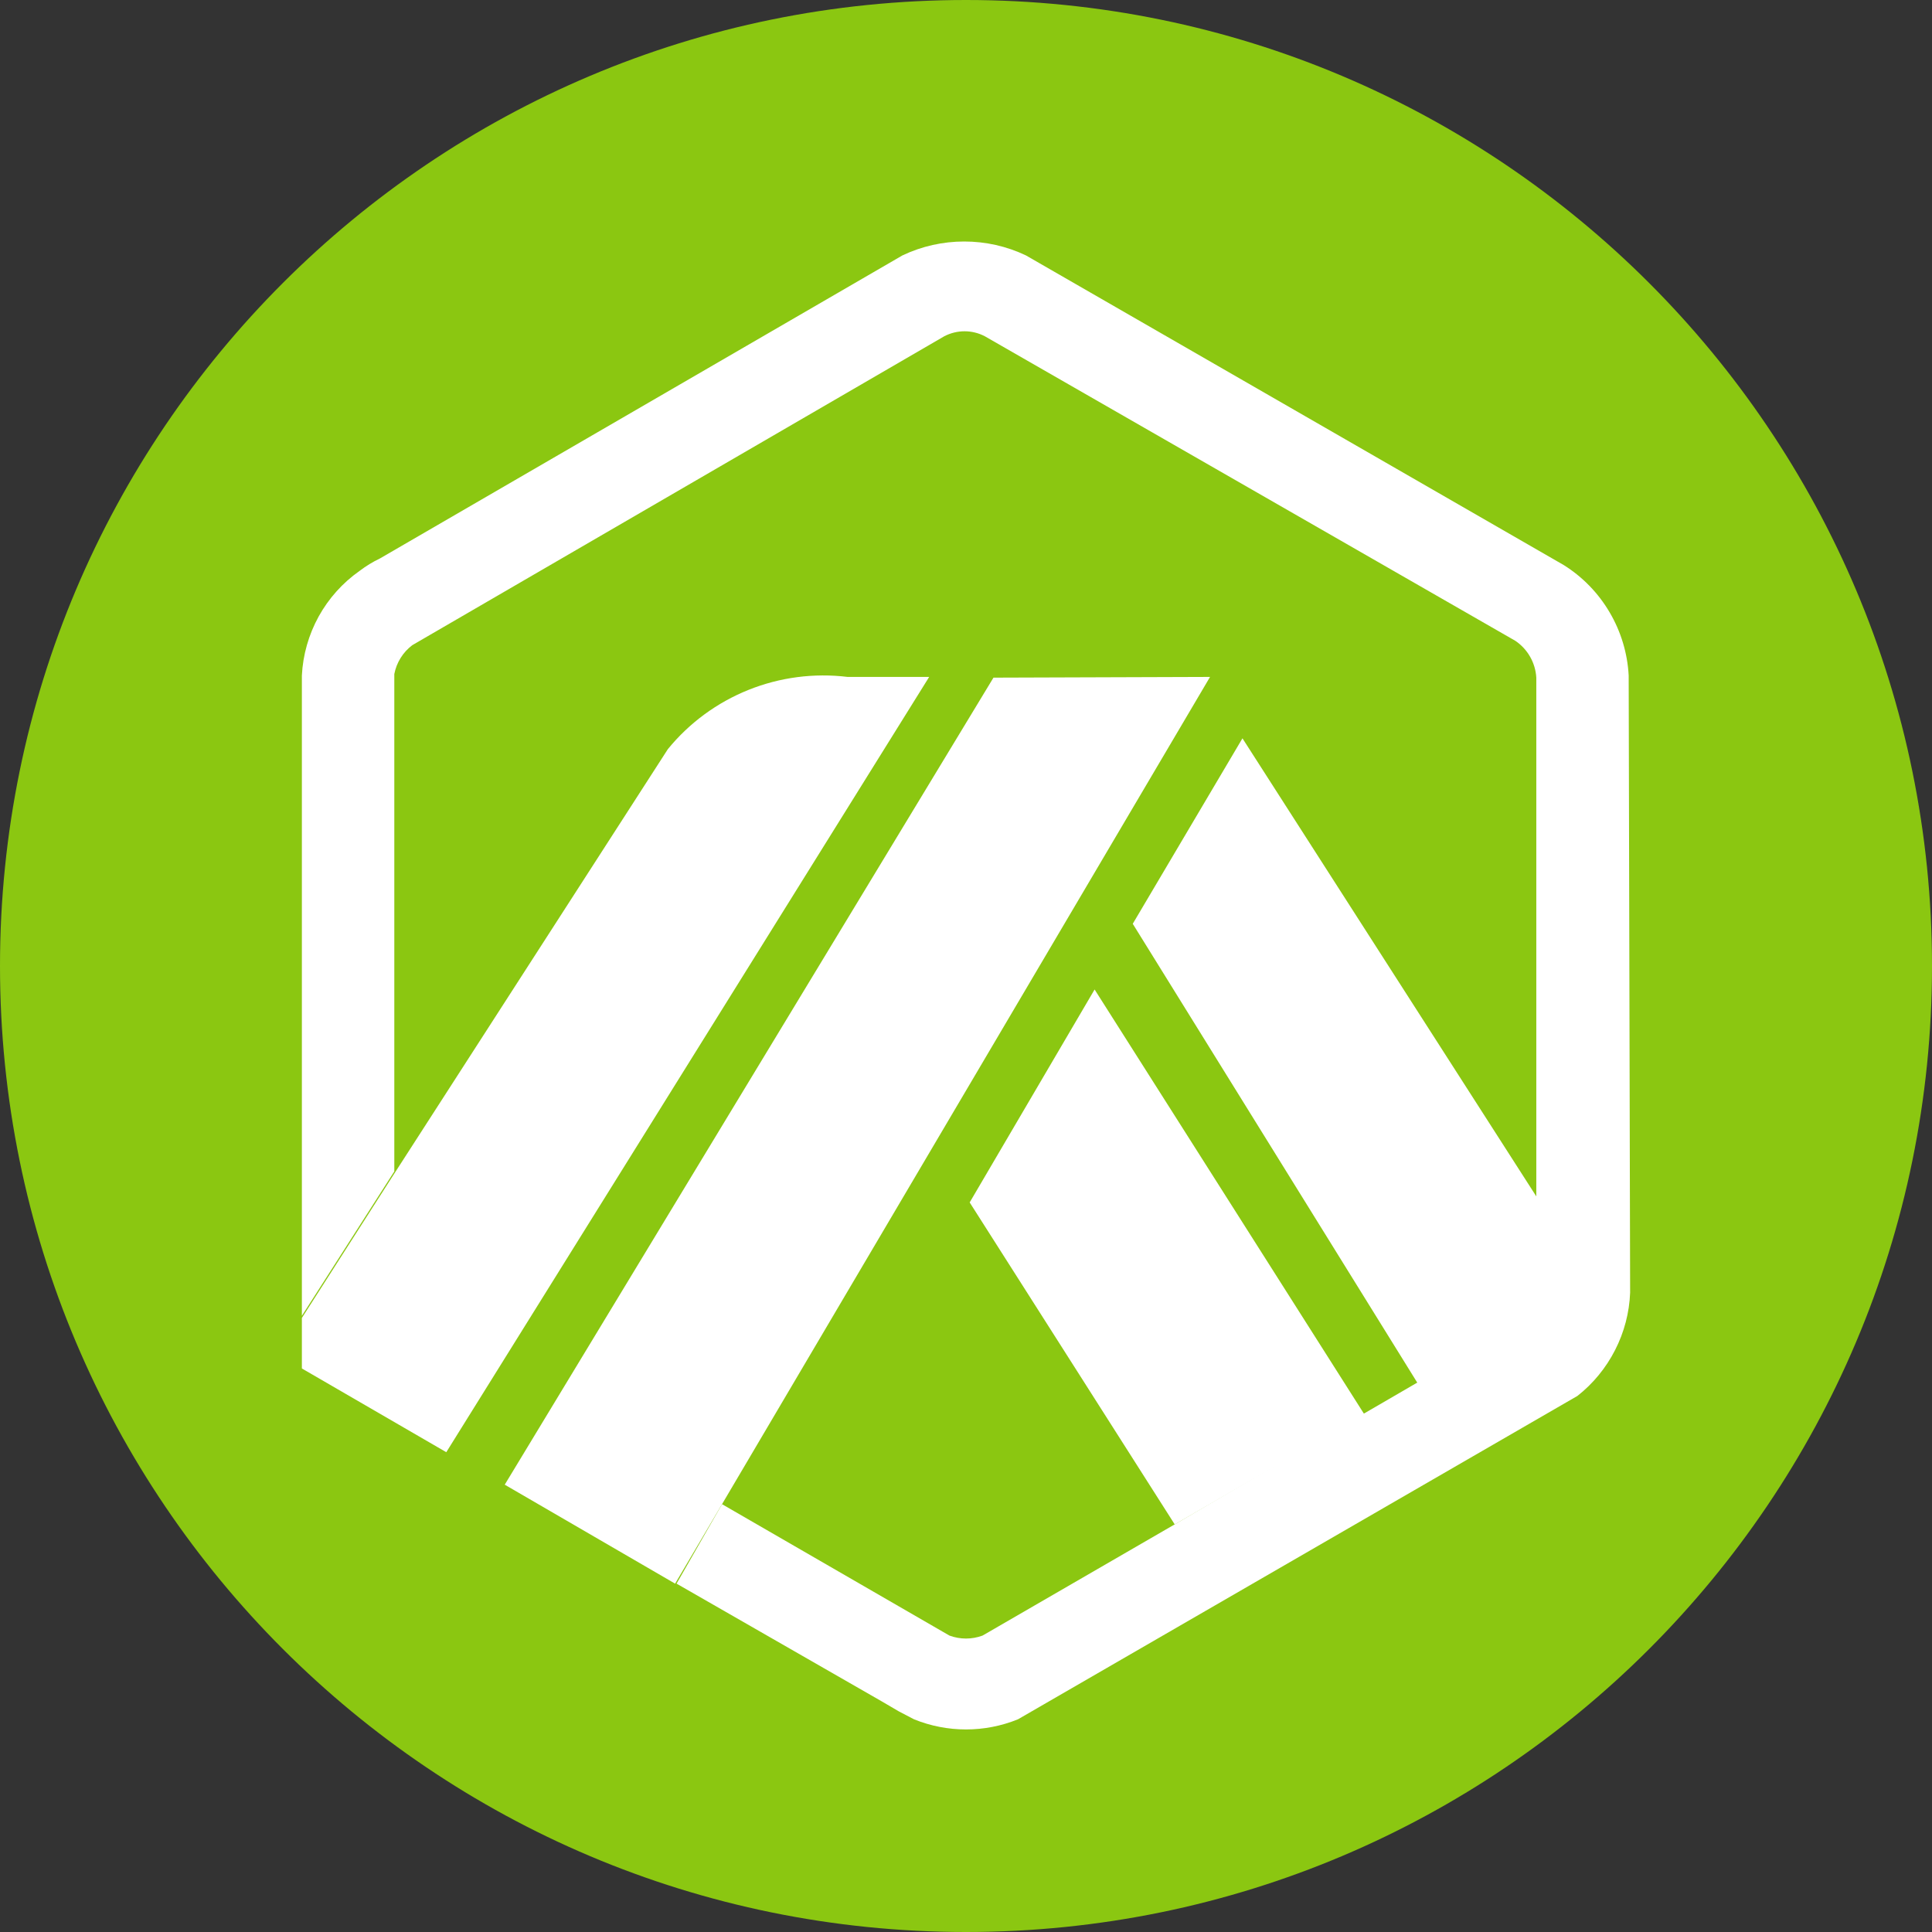
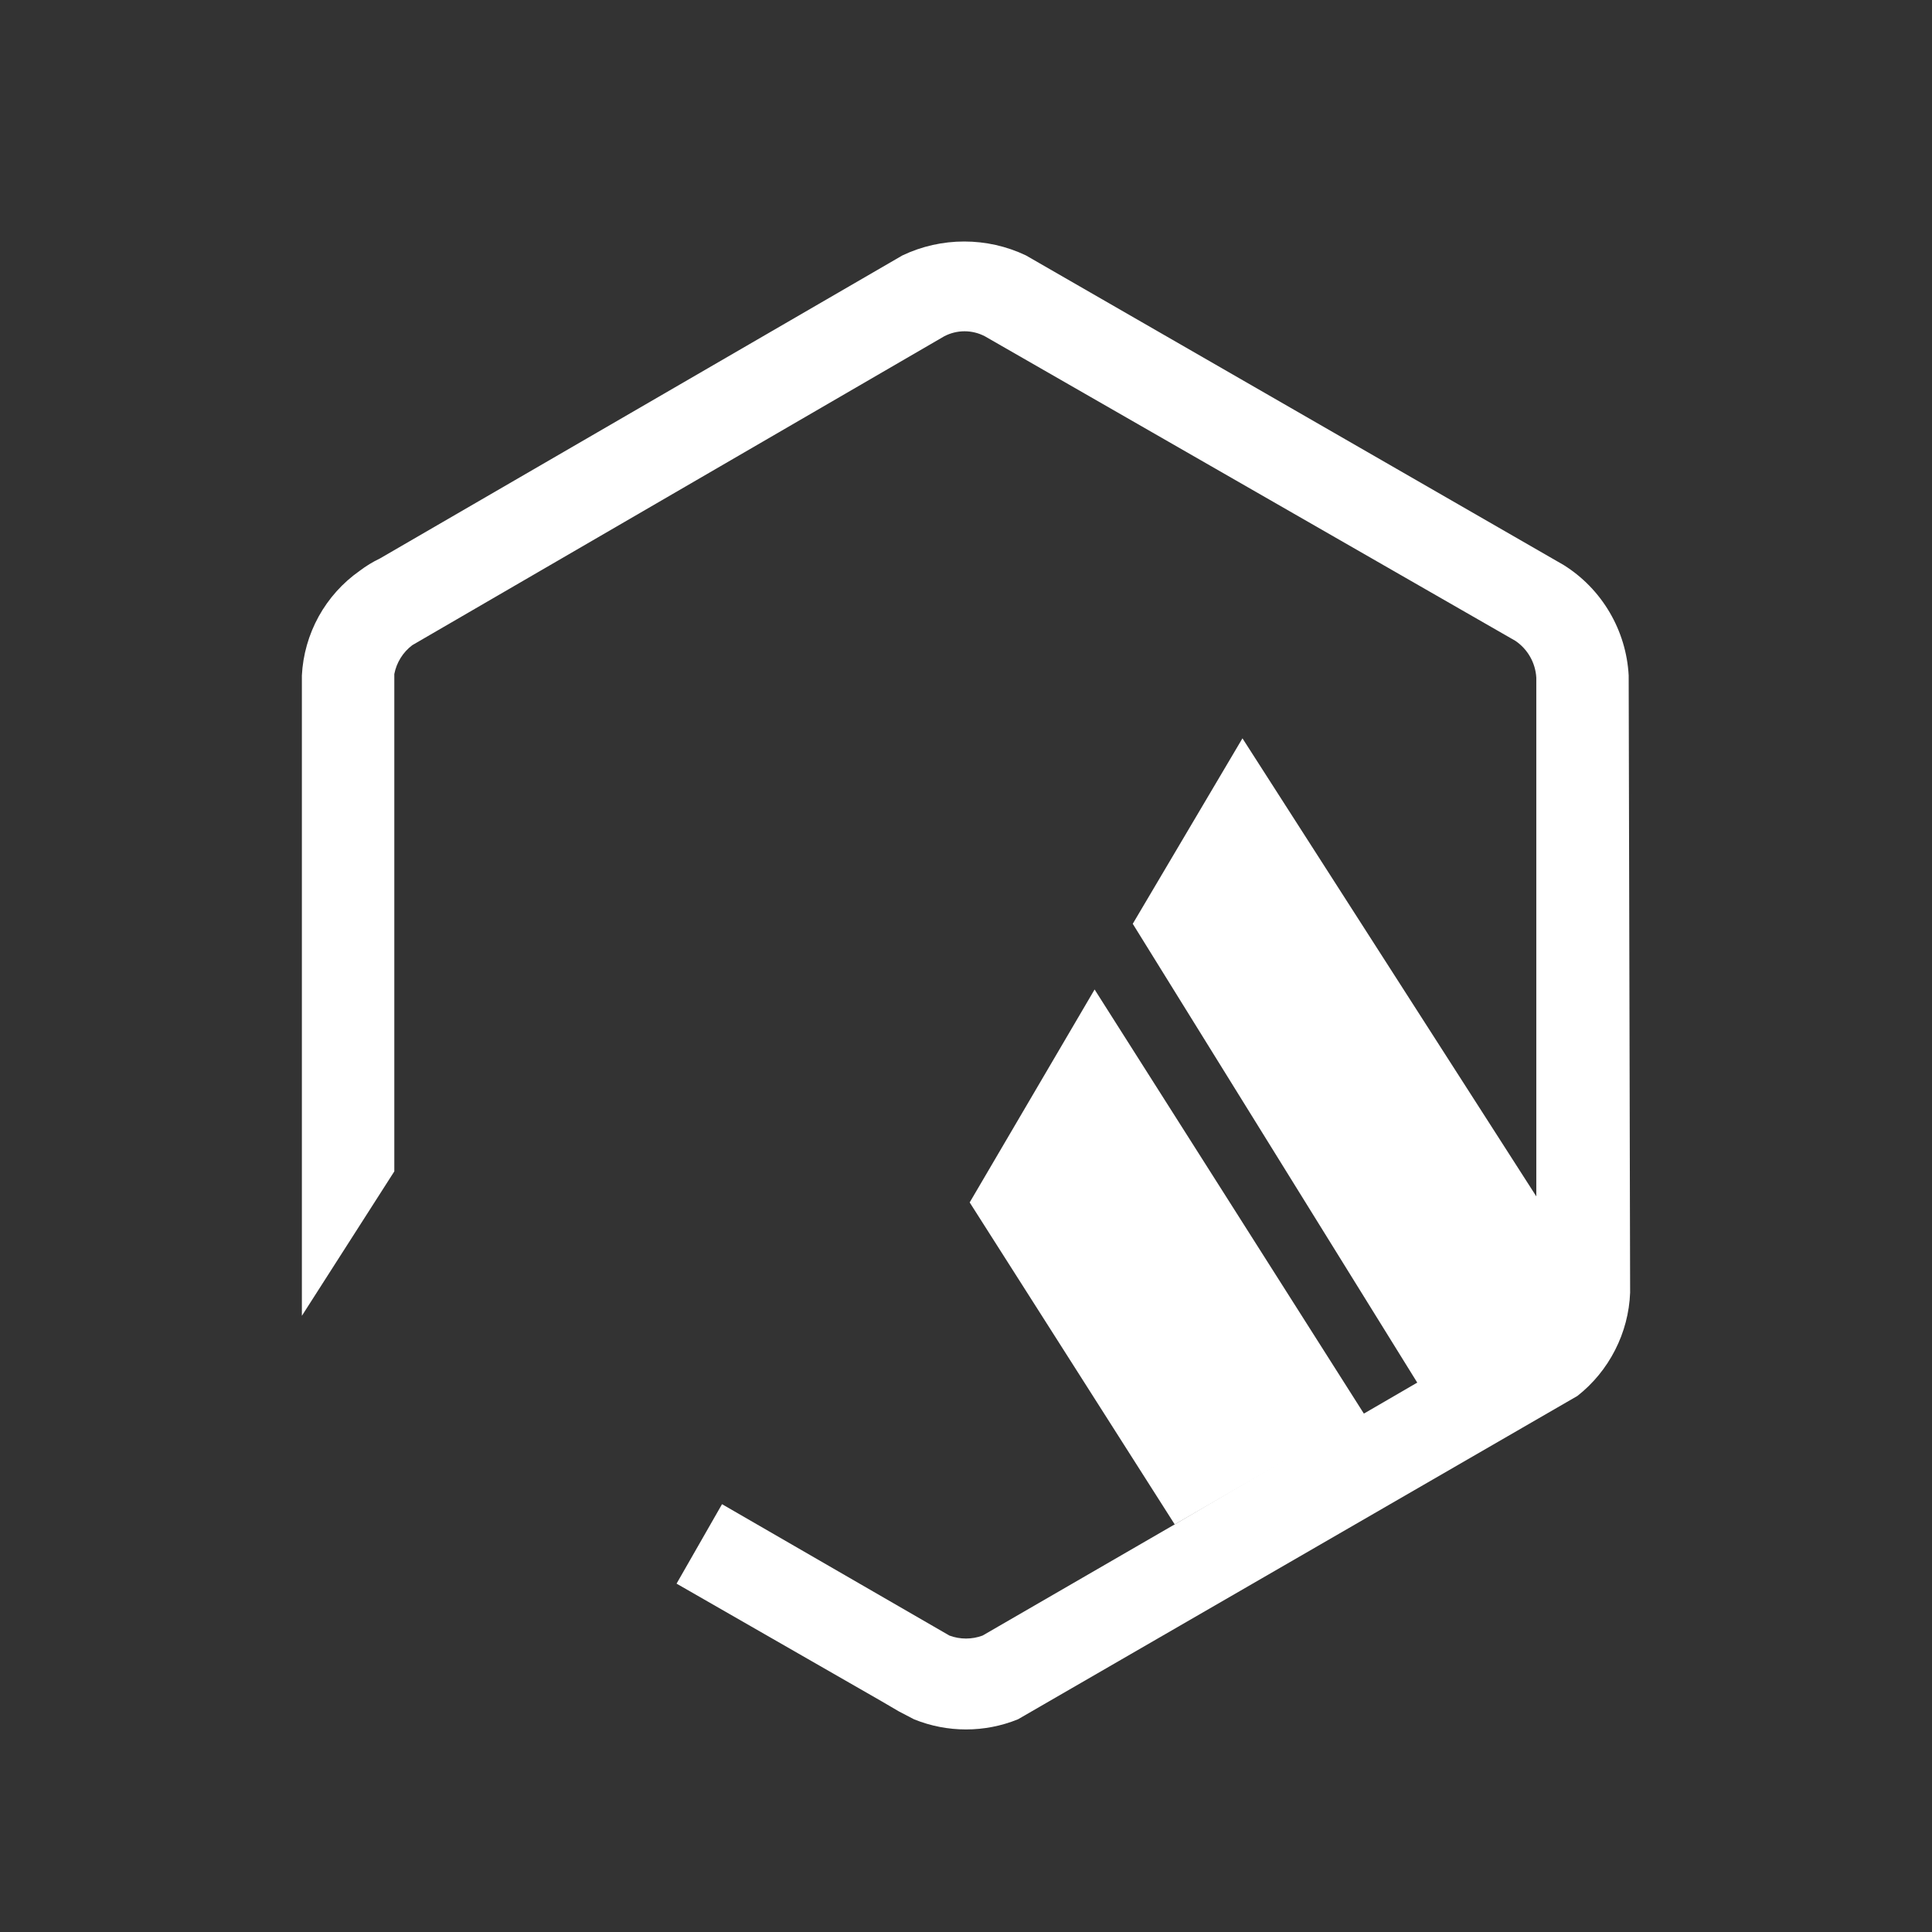
<svg xmlns="http://www.w3.org/2000/svg" preserveAspectRatio="none" width="100%" height="100%" overflow="visible" style="display: block;" viewBox="0 0 32 32" fill="none">
  <rect x="0" y="0" width="32" height="32" fill="#333333" stroke="none" />
  <g id="éç¨/ç½ç»" clip-path="url(#clip0_0_49)">
-     <path id="èç" d="M16 32C24.837 32 32 24.837 32 16C32 7.163 24.837 0 16 0C7.163 0 0 7.163 0 16C0 24.837 7.163 32 16 32Z" fill="#8BC711" />
    <g id="Symbol - Original">
-       <path id="Vector" d="M18.762 15.301L20.58 12.228L25.458 19.833V11.248C25.451 11.126 25.416 11.008 25.356 10.902C25.296 10.796 25.212 10.706 25.111 10.638L16.311 5.568C16.208 5.515 16.093 5.487 15.976 5.487C15.86 5.487 15.745 5.515 15.642 5.568H15.558L6.997 10.602L6.865 10.674C6.71 10.791 6.604 10.961 6.567 11.152C6.567 11.152 6.567 11.212 6.567 11.248V19.438L11.122 12.396C11.477 11.961 11.936 11.624 12.457 11.415C12.977 11.206 13.542 11.132 14.099 11.2H15.45L7.415 24.053L8.36 24.591L16.455 11.224H20.041L11.959 24.914L15.331 26.851L15.725 27.09C15.903 27.156 16.098 27.156 16.275 27.09L25.183 21.925L23.485 22.905L18.762 15.301ZM19.456 25.249L16.06 19.916L18.128 16.389L22.6 23.431L19.456 25.249Z" fill="#8BC711" />
      <path id="Vector_2" d="M16.061 19.916L19.457 25.249L22.601 23.431L18.13 16.389L16.061 19.916Z" fill="white" />
      <path id="Vector_3" d="M25.457 21.292V19.833L20.579 12.229L18.762 15.301L23.485 22.918L25.182 21.937C25.265 21.871 25.333 21.788 25.381 21.693C25.428 21.598 25.454 21.493 25.457 21.387V21.292Z" fill="white" />
-       <path id="Vector_4" d="M5 22.666L7.392 24.053L15.39 11.212H14.039C13.482 11.144 12.918 11.218 12.397 11.427C11.876 11.636 11.417 11.973 11.062 12.408L6.531 19.438L5 21.829V22.702V22.666Z" fill="white" />
-       <path id="Vector_5" d="M20.042 11.212L16.455 11.224L8.36 24.591L11.182 26.23L11.959 24.914L20.042 11.212Z" fill="white" />
      <path id="Vector_6" d="M26.976 11.188C26.956 10.819 26.848 10.461 26.661 10.143C26.474 9.824 26.213 9.555 25.9 9.359L16.992 4.23C16.673 4.078 16.324 4 15.97 4C15.617 4 15.268 4.078 14.948 4.23L6.291 9.251C6.173 9.307 6.061 9.376 5.957 9.455C5.676 9.652 5.444 9.911 5.278 10.211C5.113 10.511 5.017 10.846 5 11.188V21.794L6.531 19.402V11.26C6.531 11.26 6.531 11.26 6.531 11.164C6.568 10.973 6.674 10.803 6.829 10.686L15.641 5.569C15.745 5.515 15.86 5.487 15.976 5.487C16.093 5.487 16.207 5.515 16.311 5.569L25.099 10.614C25.2 10.682 25.284 10.773 25.344 10.879C25.404 10.984 25.439 11.103 25.446 11.224V21.363C25.443 21.468 25.418 21.571 25.372 21.666C25.327 21.761 25.262 21.845 25.183 21.913L23.485 22.894L22.6 23.408L19.456 25.249L16.275 27.09C16.098 27.156 15.902 27.156 15.725 27.09L11.959 24.914L11.206 26.23L14.601 28.178L14.888 28.346L15.139 28.477C15.691 28.701 16.309 28.701 16.861 28.477L26.127 23.121C26.388 22.916 26.6 22.657 26.751 22.361C26.902 22.066 26.987 21.742 27 21.411L26.976 11.188Z" fill="white" />
    </g>
  </g>
  <defs>
    <clipPath id="clip0_0_49">
      <rect width="32" height="32" fill="white" />
    </clipPath>
  </defs>
</svg>